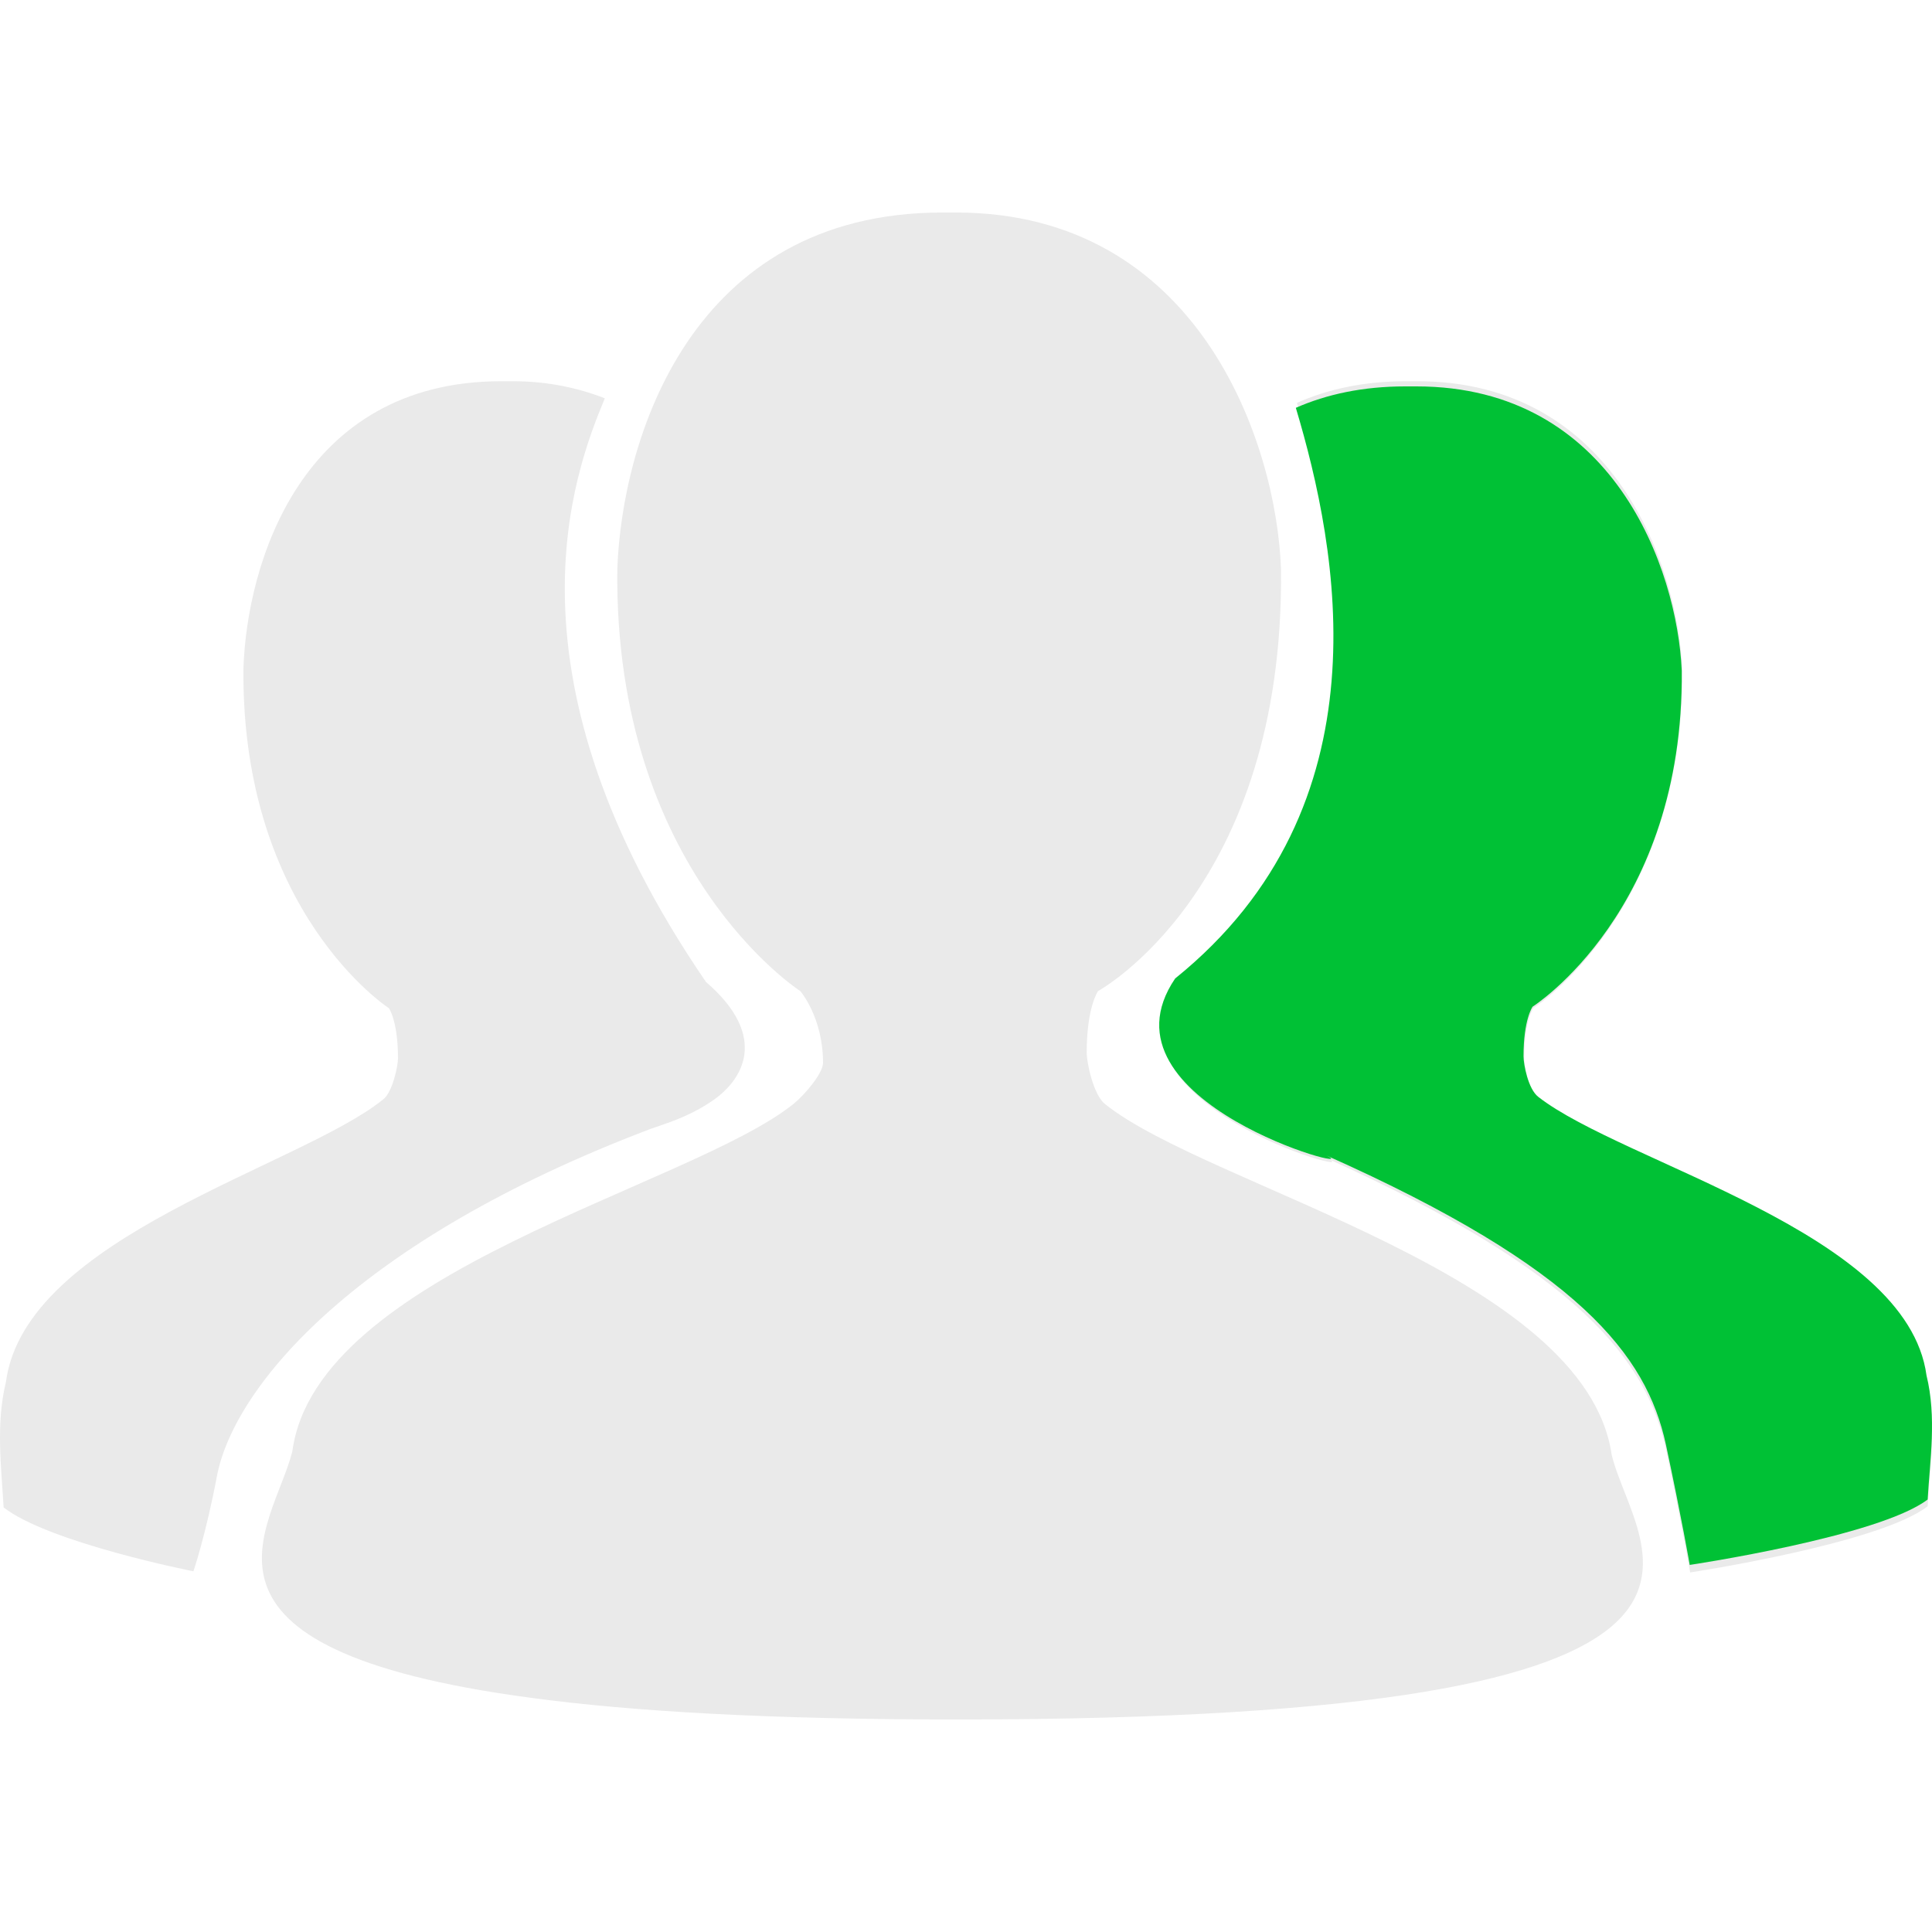
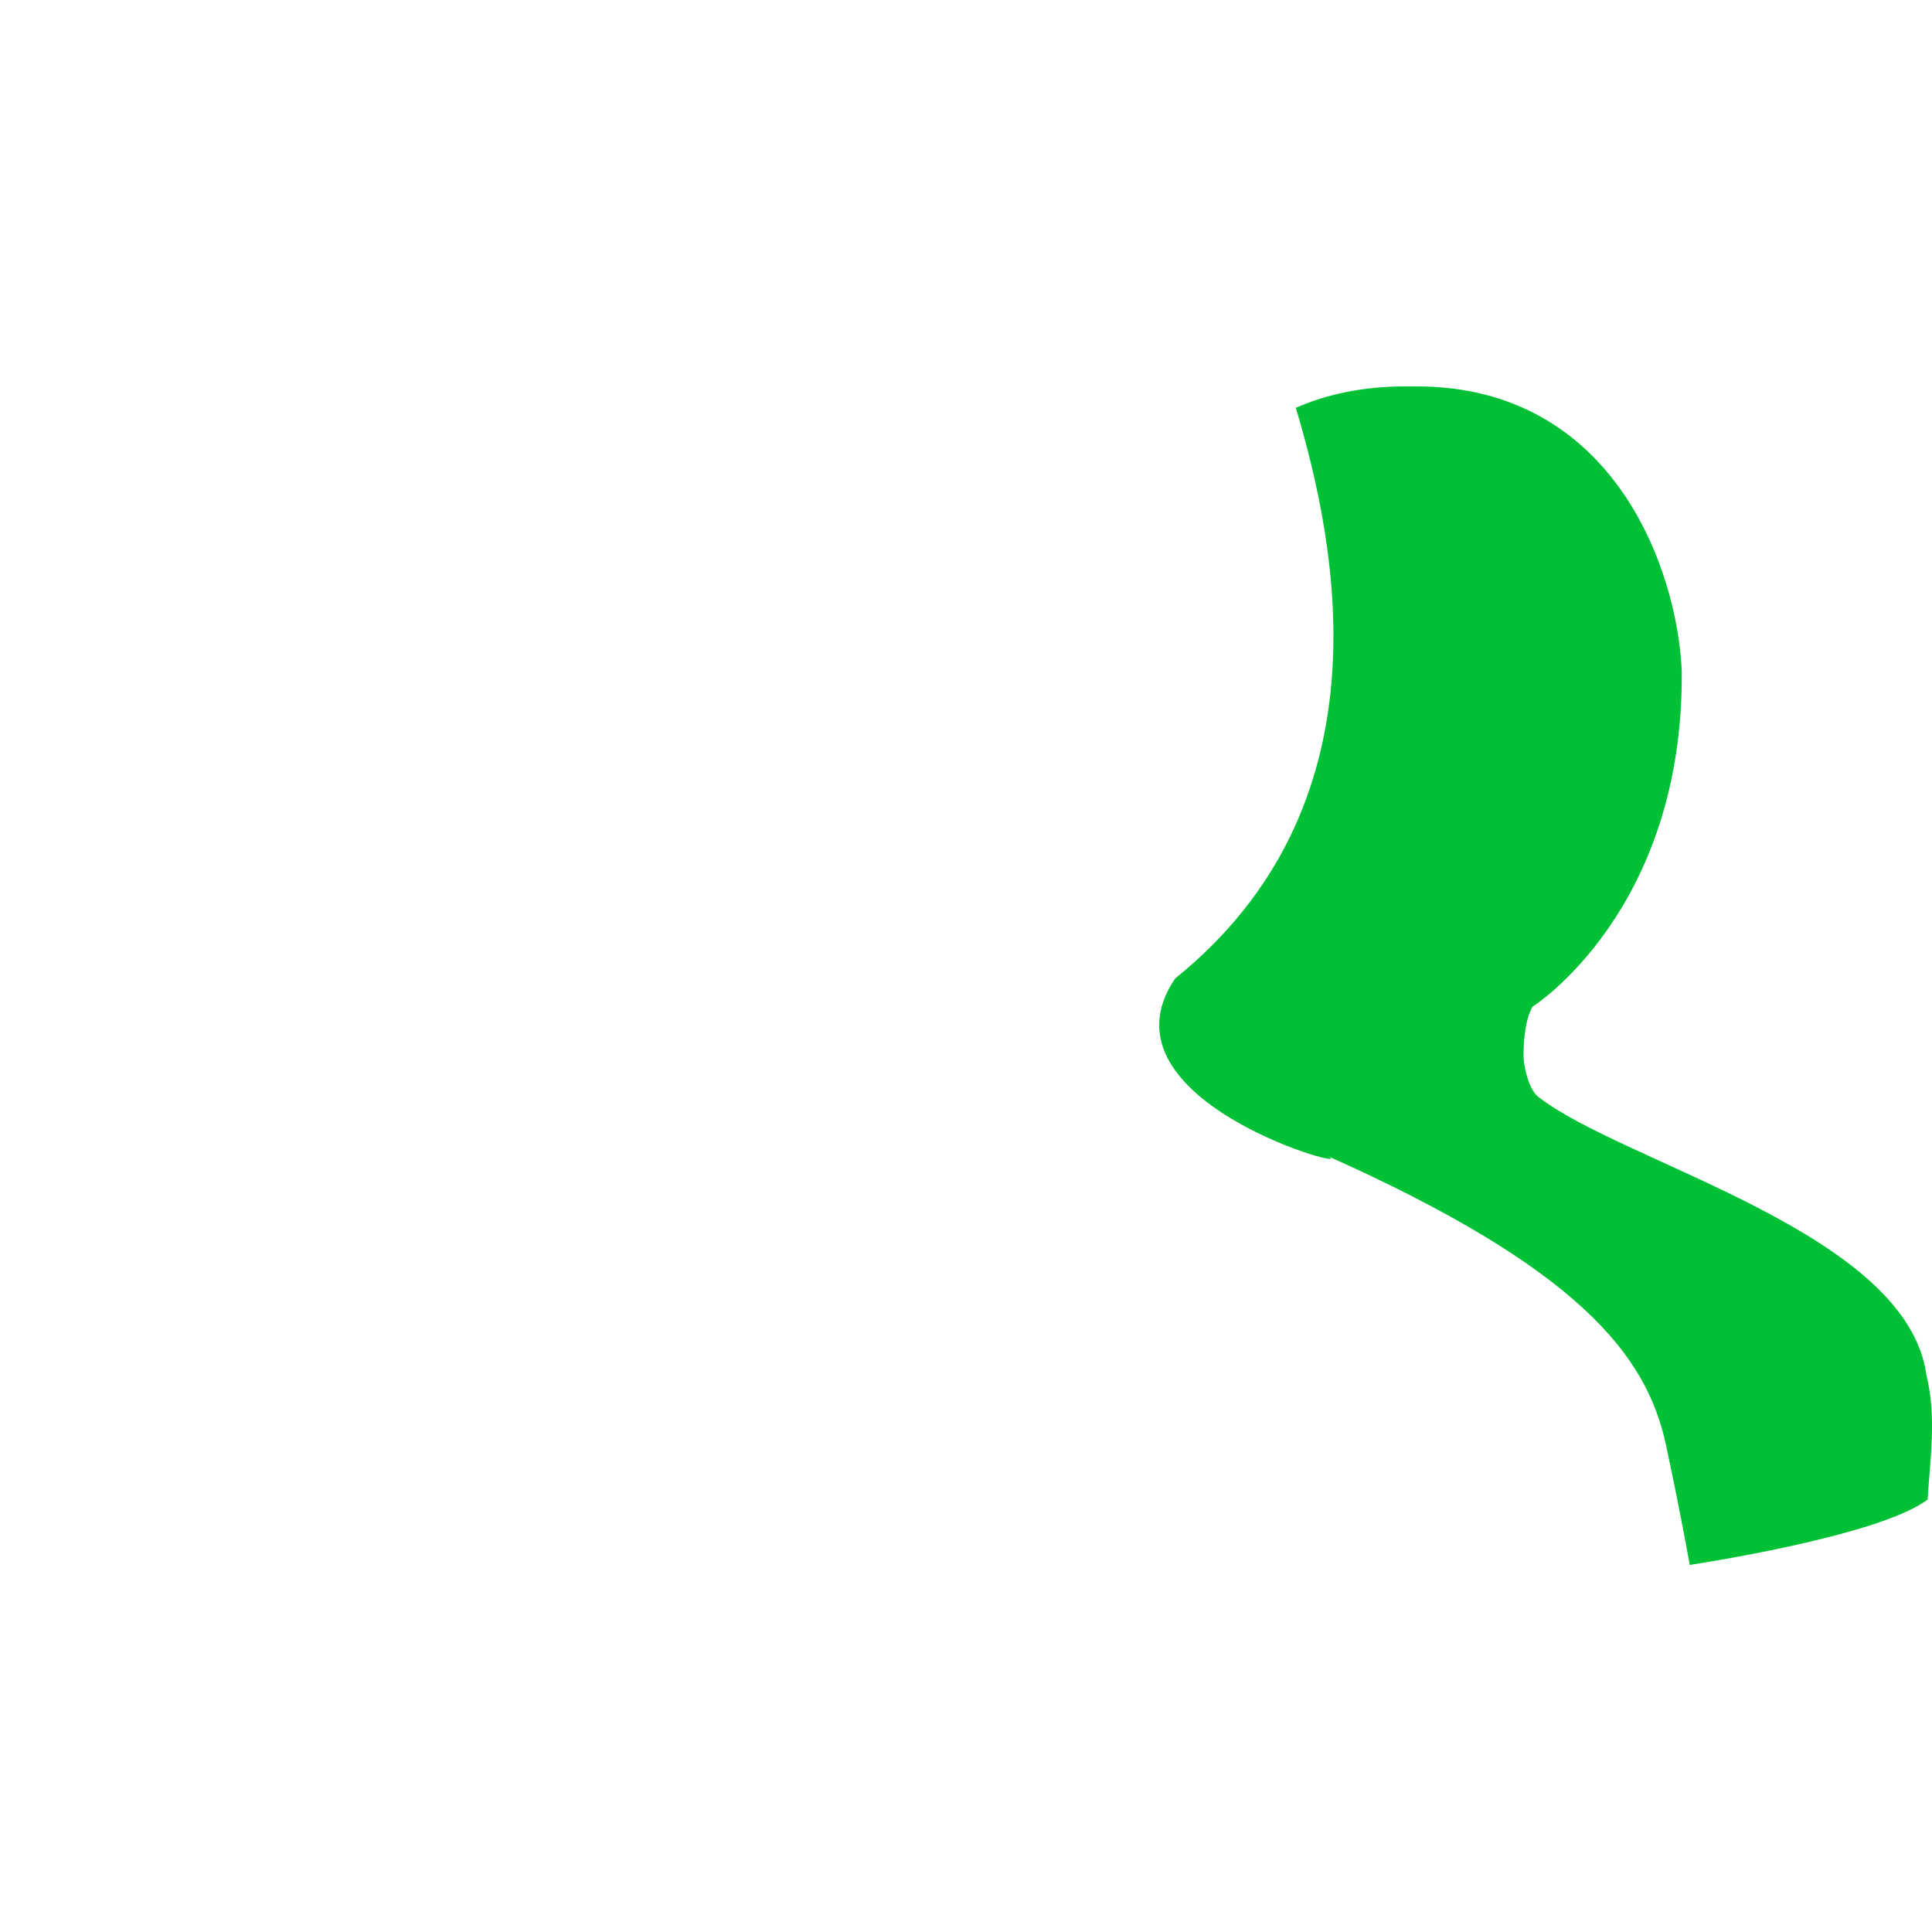
<svg xmlns="http://www.w3.org/2000/svg" width="100px" height="100px" viewBox="0 0 100 100" version="1.1">
  <title>功能二</title>
  <desc>Created with Sketch.</desc>
  <g id="功能二" stroke="none" stroke-width="1" fill="none" fill-rule="evenodd">
-     <path d="M33.658,58.437 C34.482,58.142 35.541,57.847 36.717,57.08 C38.482,55.959 39.835,53.658 36.541,50.826 C25.717,35.014 29.659,24.57 31.305,20.617 C29.952,20.086 28.364,19.732 26.541,19.732 L25.953,19.732 C15.541,19.732 12.776,29.231 12.6,34.601 C12.482,47.227 20.129,52.183 20.129,52.183 C20.129,52.183 20.6,52.832 20.6,54.779 C20.6,55.192 20.306,56.549 19.835,56.903 C15.541,60.384 1.306,63.983 0.306,71.536 C-0.224,73.719 0.071,75.96 0.188,78.025 C2.541,79.855 10.011,81.33 10.011,81.33 C10.011,81.33 10.659,79.442 11.246,76.314 C12.188,71.712 18.423,64.22 33.658,58.437 Z M99.717,71.476 C98.717,63.983 84.07,60.384 79.658,56.903 C79.129,56.49 78.893,55.192 78.893,54.779 C78.893,52.832 79.364,52.183 79.364,52.183 C79.364,52.183 87.188,47.168 87.07,34.601 C86.834,29.29 83.54,19.732 73.364,19.732 L72.776,19.732 C70.599,19.732 68.717,20.145 67.129,20.853 C69.305,28.228 71.952,41.681 60.893,50.708 C56.541,57.198 70.952,61.033 68.717,59.971 C81.776,65.871 85.246,70.415 86.246,75.075 C87.07,78.97 87.482,81.389 87.482,81.389 C87.482,81.389 97.246,79.914 99.775,77.966 C99.893,75.901 100.246,73.66 99.717,71.476 Z M57.187,57.139 C56.6,56.667 56.247,55.015 56.247,54.484 C56.247,52.124 56.835,51.298 56.835,51.298 C56.835,51.298 66.482,46.047 66.305,29.467 C66.07,22.859 62.011,11 49.482,11 L48.776,11 C35.717,11 32.188,22.801 31.952,29.467 C31.776,45.103 41.423,51.298 41.423,51.298 C41.423,51.298 42.6,52.655 42.6,55.015 C42.6,55.546 41.658,56.667 41.07,57.139 C35.717,61.446 16.364,65.812 15.129,75.134 C14.129,79.088 8.423,85.342 27.482,87.879 C32.717,88.587 39.894,89 49.541,89 C93.835,89 84.658,80.386 83.423,75.312 C82.07,65.93 62.54,61.446 57.187,57.139 Z" id="duoren" fill="#EAEAEA" />
    <path d="M99.716,71.193 C98.715,63.78 84.042,60.219 79.623,56.775 C79.092,56.366 78.857,55.082 78.857,54.674 C78.857,52.747 79.328,52.105 79.328,52.105 C79.328,52.105 87.165,47.144 87.047,34.71 C86.811,29.456 83.512,20 73.318,20 L72.729,20 C70.549,20 68.663,20.409 67.072,21.109 C69.252,28.405 71.904,41.715 60.826,50.646 C56.465,57.067 70.902,60.861 68.663,59.811 C81.744,65.648 85.221,70.143 86.223,74.754 C87.047,78.607 87.46,81 87.46,81 C87.46,81 97.241,79.541 99.775,77.614 C99.893,75.571 100.247,73.353 99.716,71.193 Z" id="路径" fill="#00C135" />
  </g>
</svg>